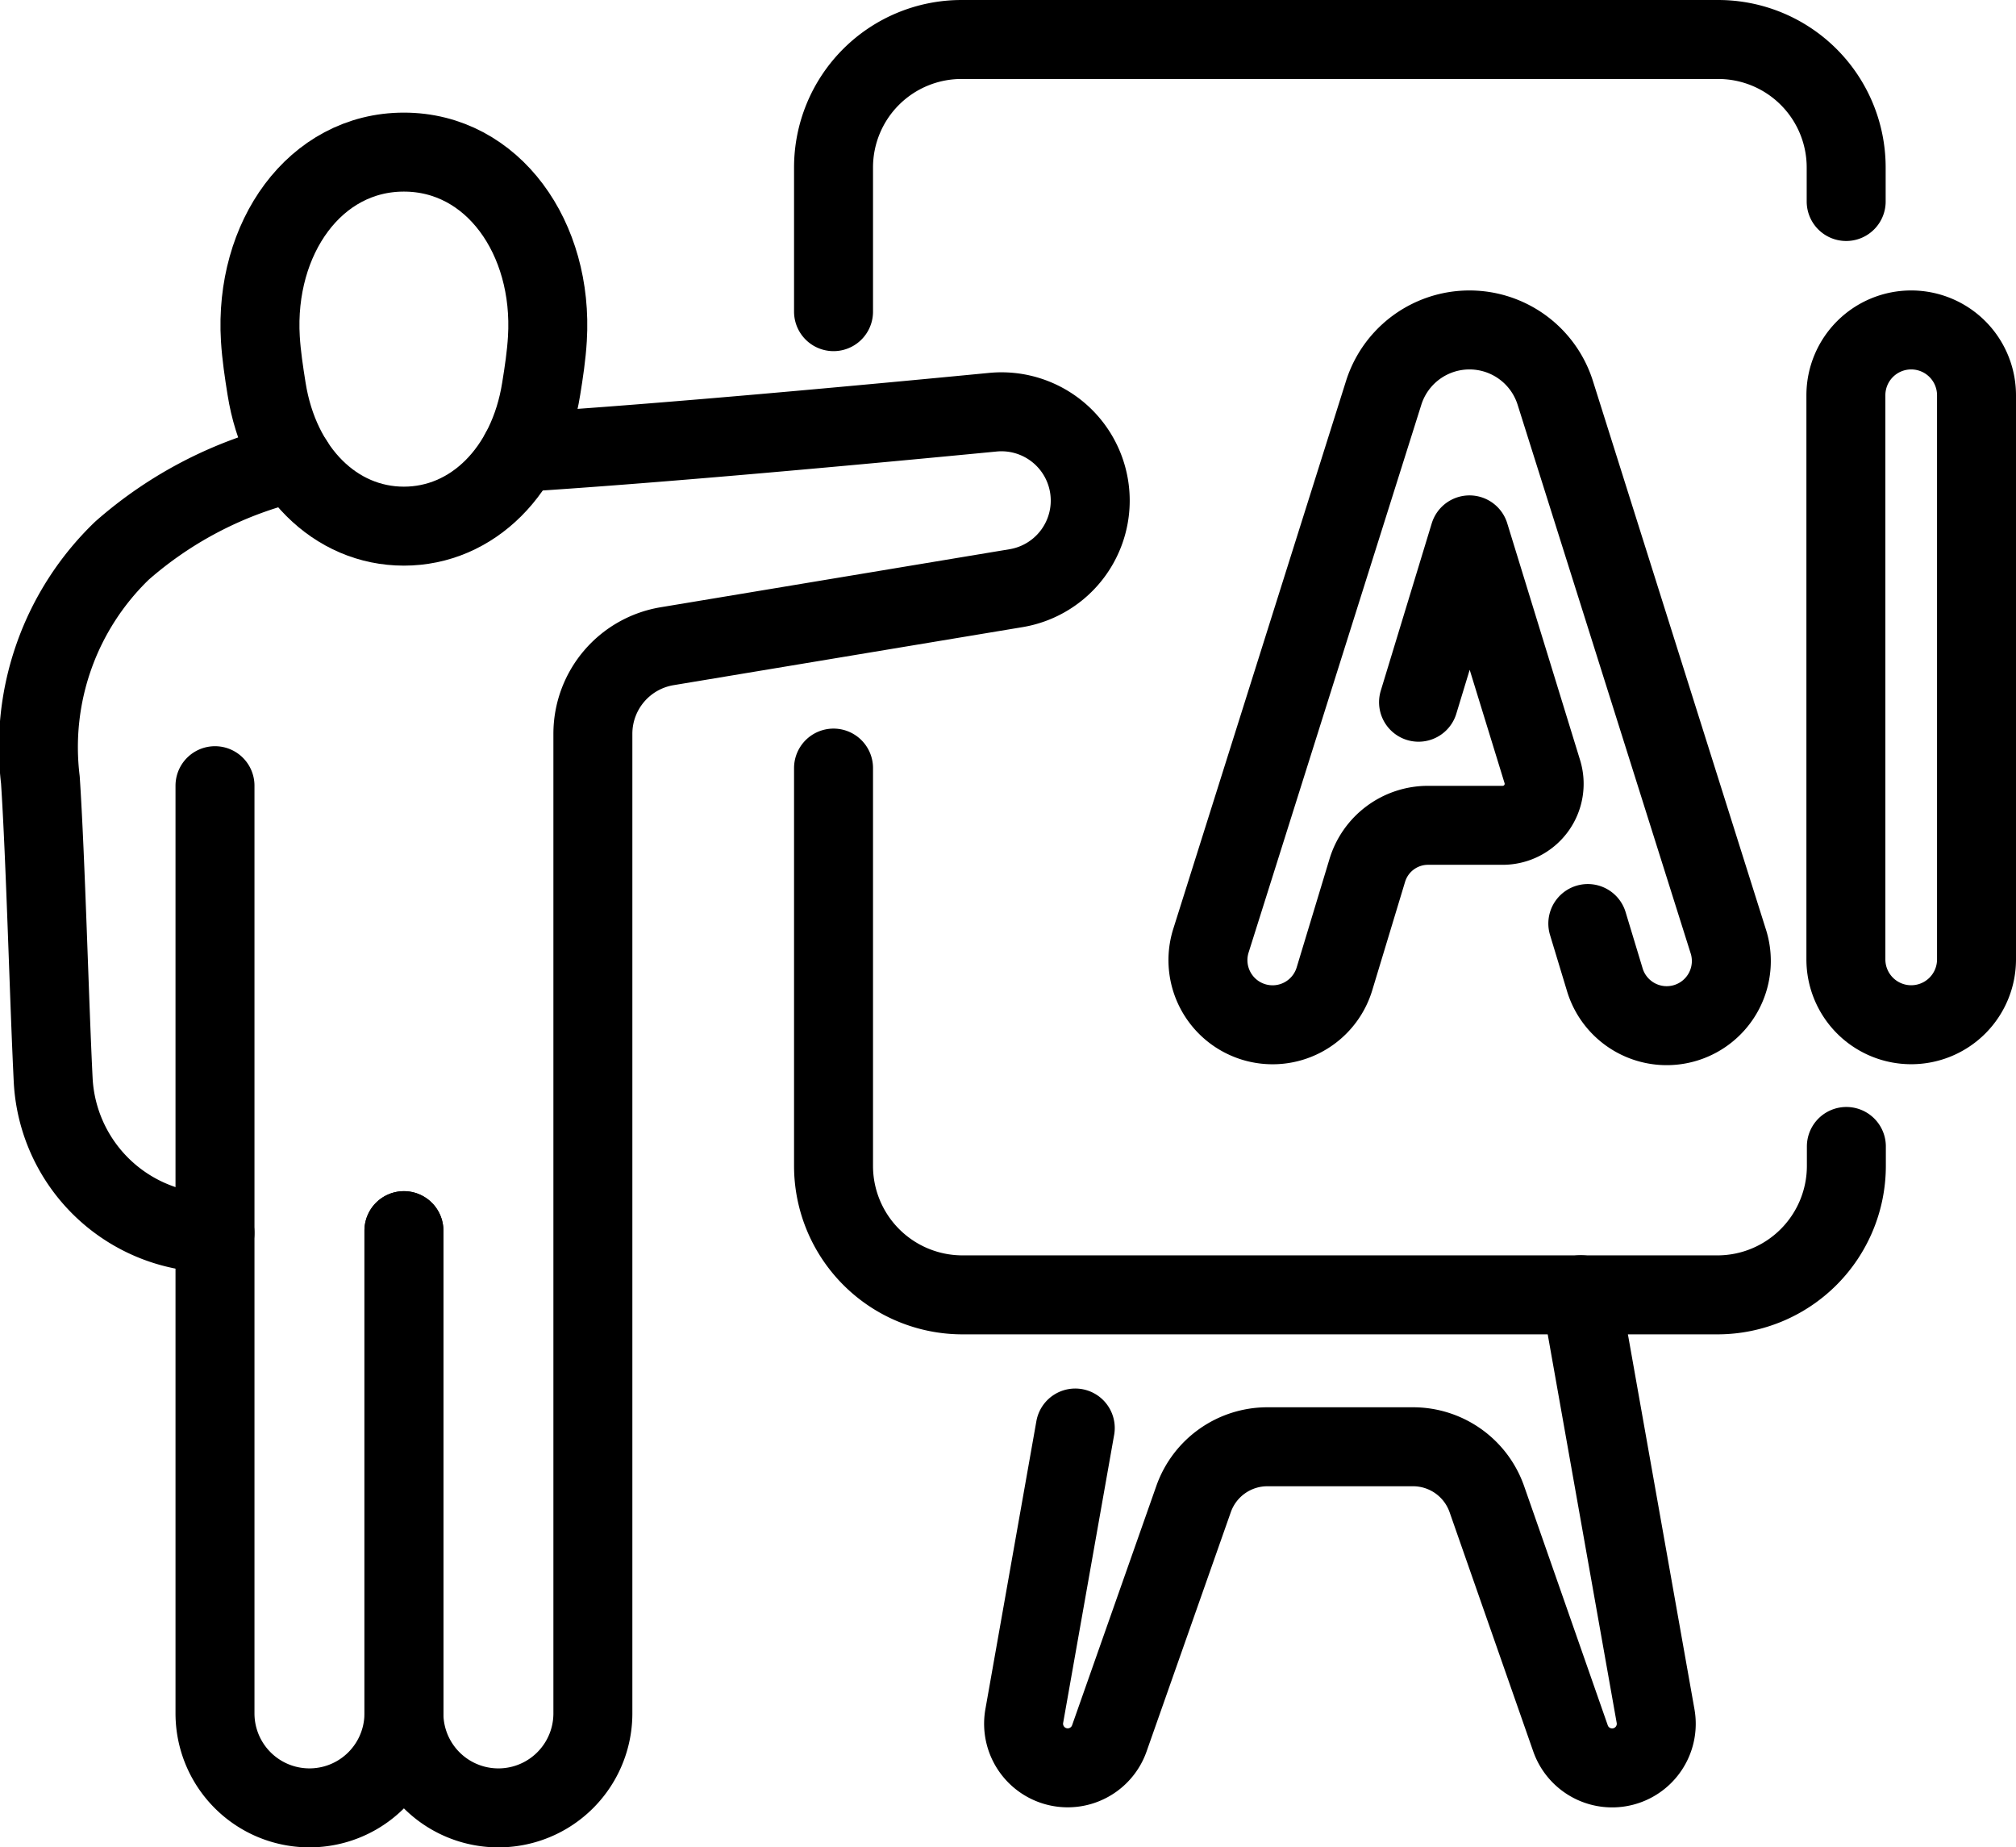
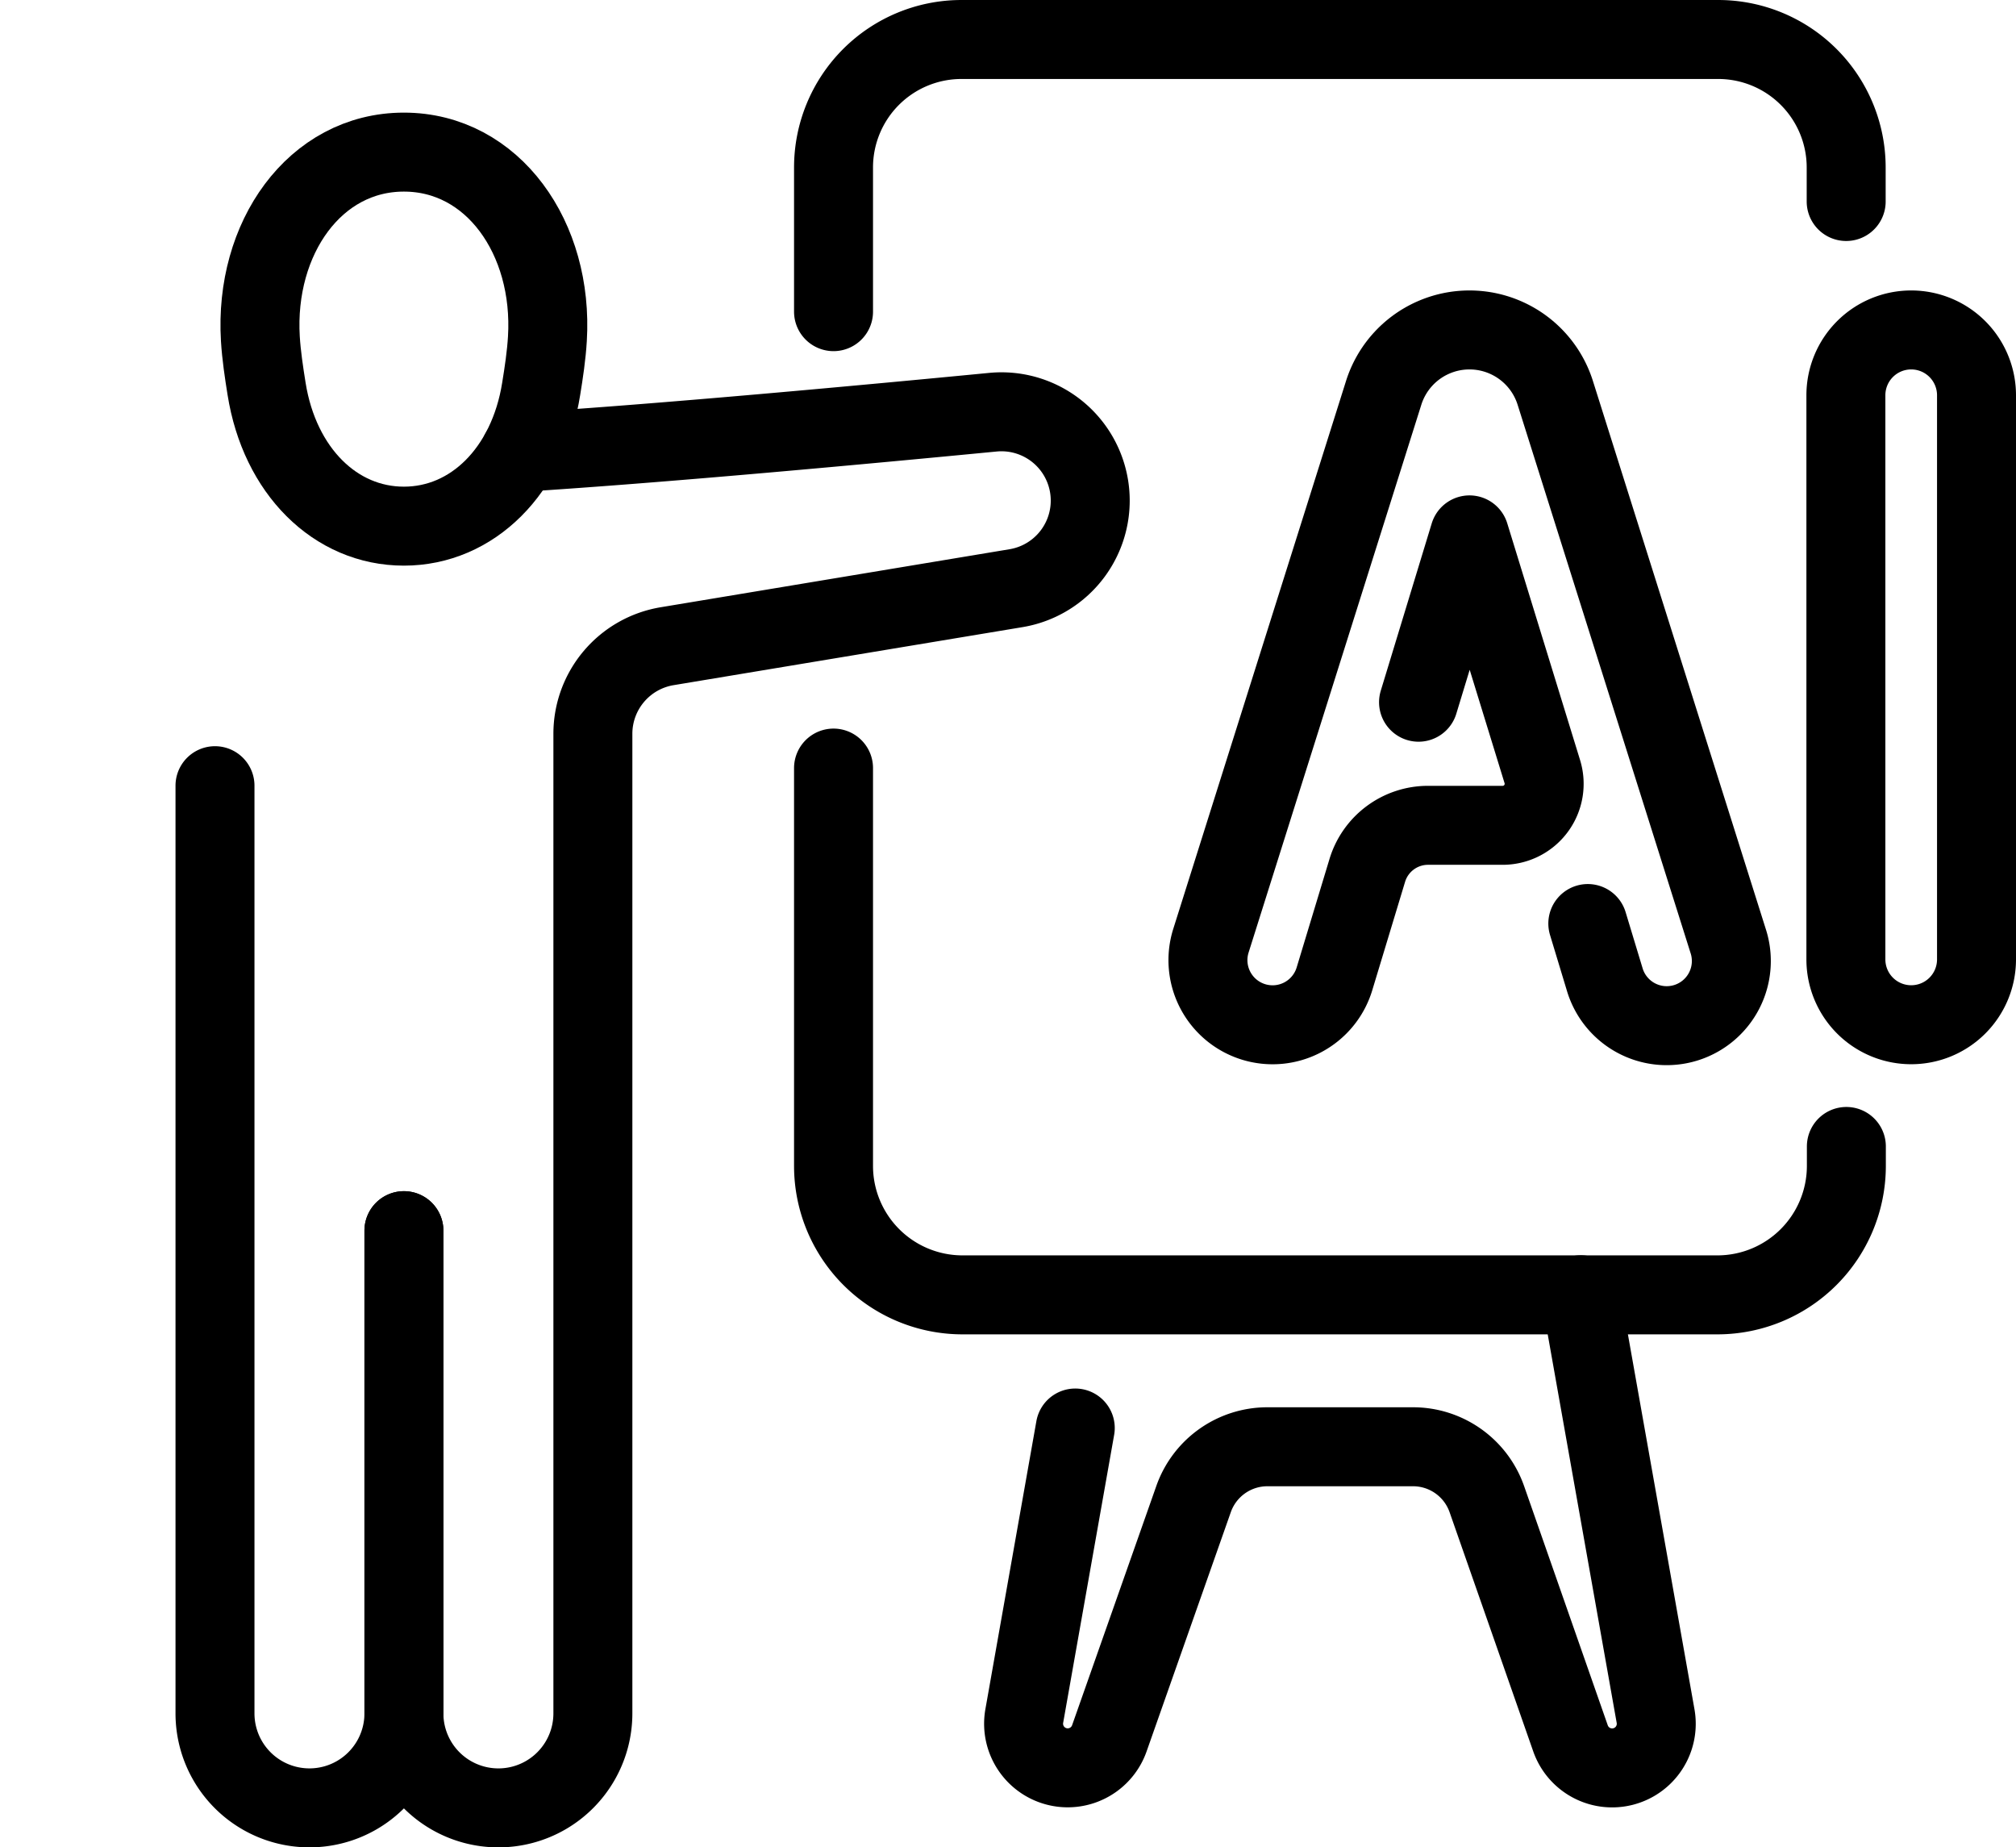
<svg xmlns="http://www.w3.org/2000/svg" width="76.593" height="70.174" viewBox="0 0 76.593 70.174">
  <g id="Group_18235" data-name="Group 18235" transform="translate(-1678.599 -5554.6)">
    <path id="Rectangle_9931" data-name="Rectangle 9931" d="M2.481,0h0A2.482,2.482,0,0,1,4.963,2.482V23.911a2.481,2.481,0,0,1-2.481,2.481h0A2.481,2.481,0,0,1,0,23.911V2.481A2.481,2.481,0,0,1,2.481,0Z" transform="translate(1748.729 5567.133)" fill="none" stroke="#000" stroke-linecap="round" stroke-linejoin="round" stroke-width="3" />
    <path id="Path_81278" data-name="Path 81278" d="M62.017,28.393l1.936-6.356L66.72,31.03a1.576,1.576,0,0,1-1.507,2.039H62.378a2.412,2.412,0,0,0-2.308,1.712L58.823,38.9A2.456,2.456,0,1,1,54.13,37.45l6.562-20.807a3.418,3.418,0,0,1,6.52,0L73.776,37.45A2.456,2.456,0,1,1,69.084,38.9l-.636-2.1" transform="translate(1670.476 5552.881)" fill="none" stroke="#000" stroke-linecap="round" stroke-linejoin="round" stroke-width="3" />
    <path id="Path_81279" data-name="Path 81279" d="M16.225,51.79V70.127a3.589,3.589,0,0,1-7.178,0V34.888" transform="translate(1677.72 5549.557)" fill="none" stroke="#000" stroke-linecap="round" stroke-linejoin="round" stroke-width="3" />
    <path id="Path_81280" data-name="Path 81280" d="M22.016,19.5c5.435-.342,13.366-1.082,17.973-1.527a3.373,3.373,0,0,1,.878,6.684L27.6,26.863a3.373,3.373,0,0,0-2.818,3.327V67.4a3.589,3.589,0,0,1-7.179,0V49.064" transform="translate(1676.342 5552.284)" fill="none" stroke="#000" stroke-linecap="round" stroke-linejoin="round" stroke-width="3" />
-     <path id="Path_81281" data-name="Path 81281" d="M7.765,49.514a6.121,6.121,0,0,1-6.142-5.742c-.147-2.865-.291-8.471-.49-11.464a10.363,10.363,0,0,1,3.1-8.708,15.089,15.089,0,0,1,6.522-3.358" transform="translate(1679 5551.917)" fill="none" stroke="#000" stroke-linecap="round" stroke-linejoin="round" stroke-width="3" />
    <path id="Path_81282" data-name="Path 81282" d="M16.553,20.408c2.6,0,4.722-2.1,5.216-5.216.1-.612.2-1.284.236-1.9C22.237,9.472,19.939,6.2,16.553,6.2S10.869,9.472,11.1,13.29c.037.618.138,1.29.236,1.9C11.831,18.308,13.948,20.408,16.553,20.408Z" transform="translate(1677.391 5554.178)" fill="none" stroke="#000" stroke-linecap="round" stroke-linejoin="round" stroke-width="3" />
    <path id="Path_81283" data-name="Path 81283" d="M75.533,7.254V5.962A4.862,4.862,0,0,0,70.672,1.1H41.922A4.862,4.862,0,0,0,37.06,5.962v5.476" transform="translate(1673.207 5555)" fill="none" stroke="#000" stroke-linecap="round" stroke-linejoin="round" stroke-width="3" />
    <path id="Path_81284" data-name="Path 81284" d="M37.06,34.09V49.2a4.9,4.9,0,0,0,4.9,4.9h28.68a4.9,4.9,0,0,0,4.9-4.9v-.737" transform="translate(1673.207 5549.686)" fill="none" stroke="#000" stroke-linecap="round" stroke-linejoin="round" stroke-width="3" />
    <path id="Path_81285" data-name="Path 81285" d="M66.835,57.938l2.841,16a1.676,1.676,0,0,1-3.233.846l-3.176-9.08a2.972,2.972,0,0,0-2.805-1.992H54.924a2.973,2.973,0,0,0-2.8,1.986l-3.2,9.089a1.677,1.677,0,0,1-1.581,1.121h0a1.676,1.676,0,0,1-1.651-1.97L47.629,63" transform="translate(1671.822 5545.844)" fill="none" stroke="#000" stroke-linecap="round" stroke-linejoin="round" stroke-width="3" />
  </g>
</svg>